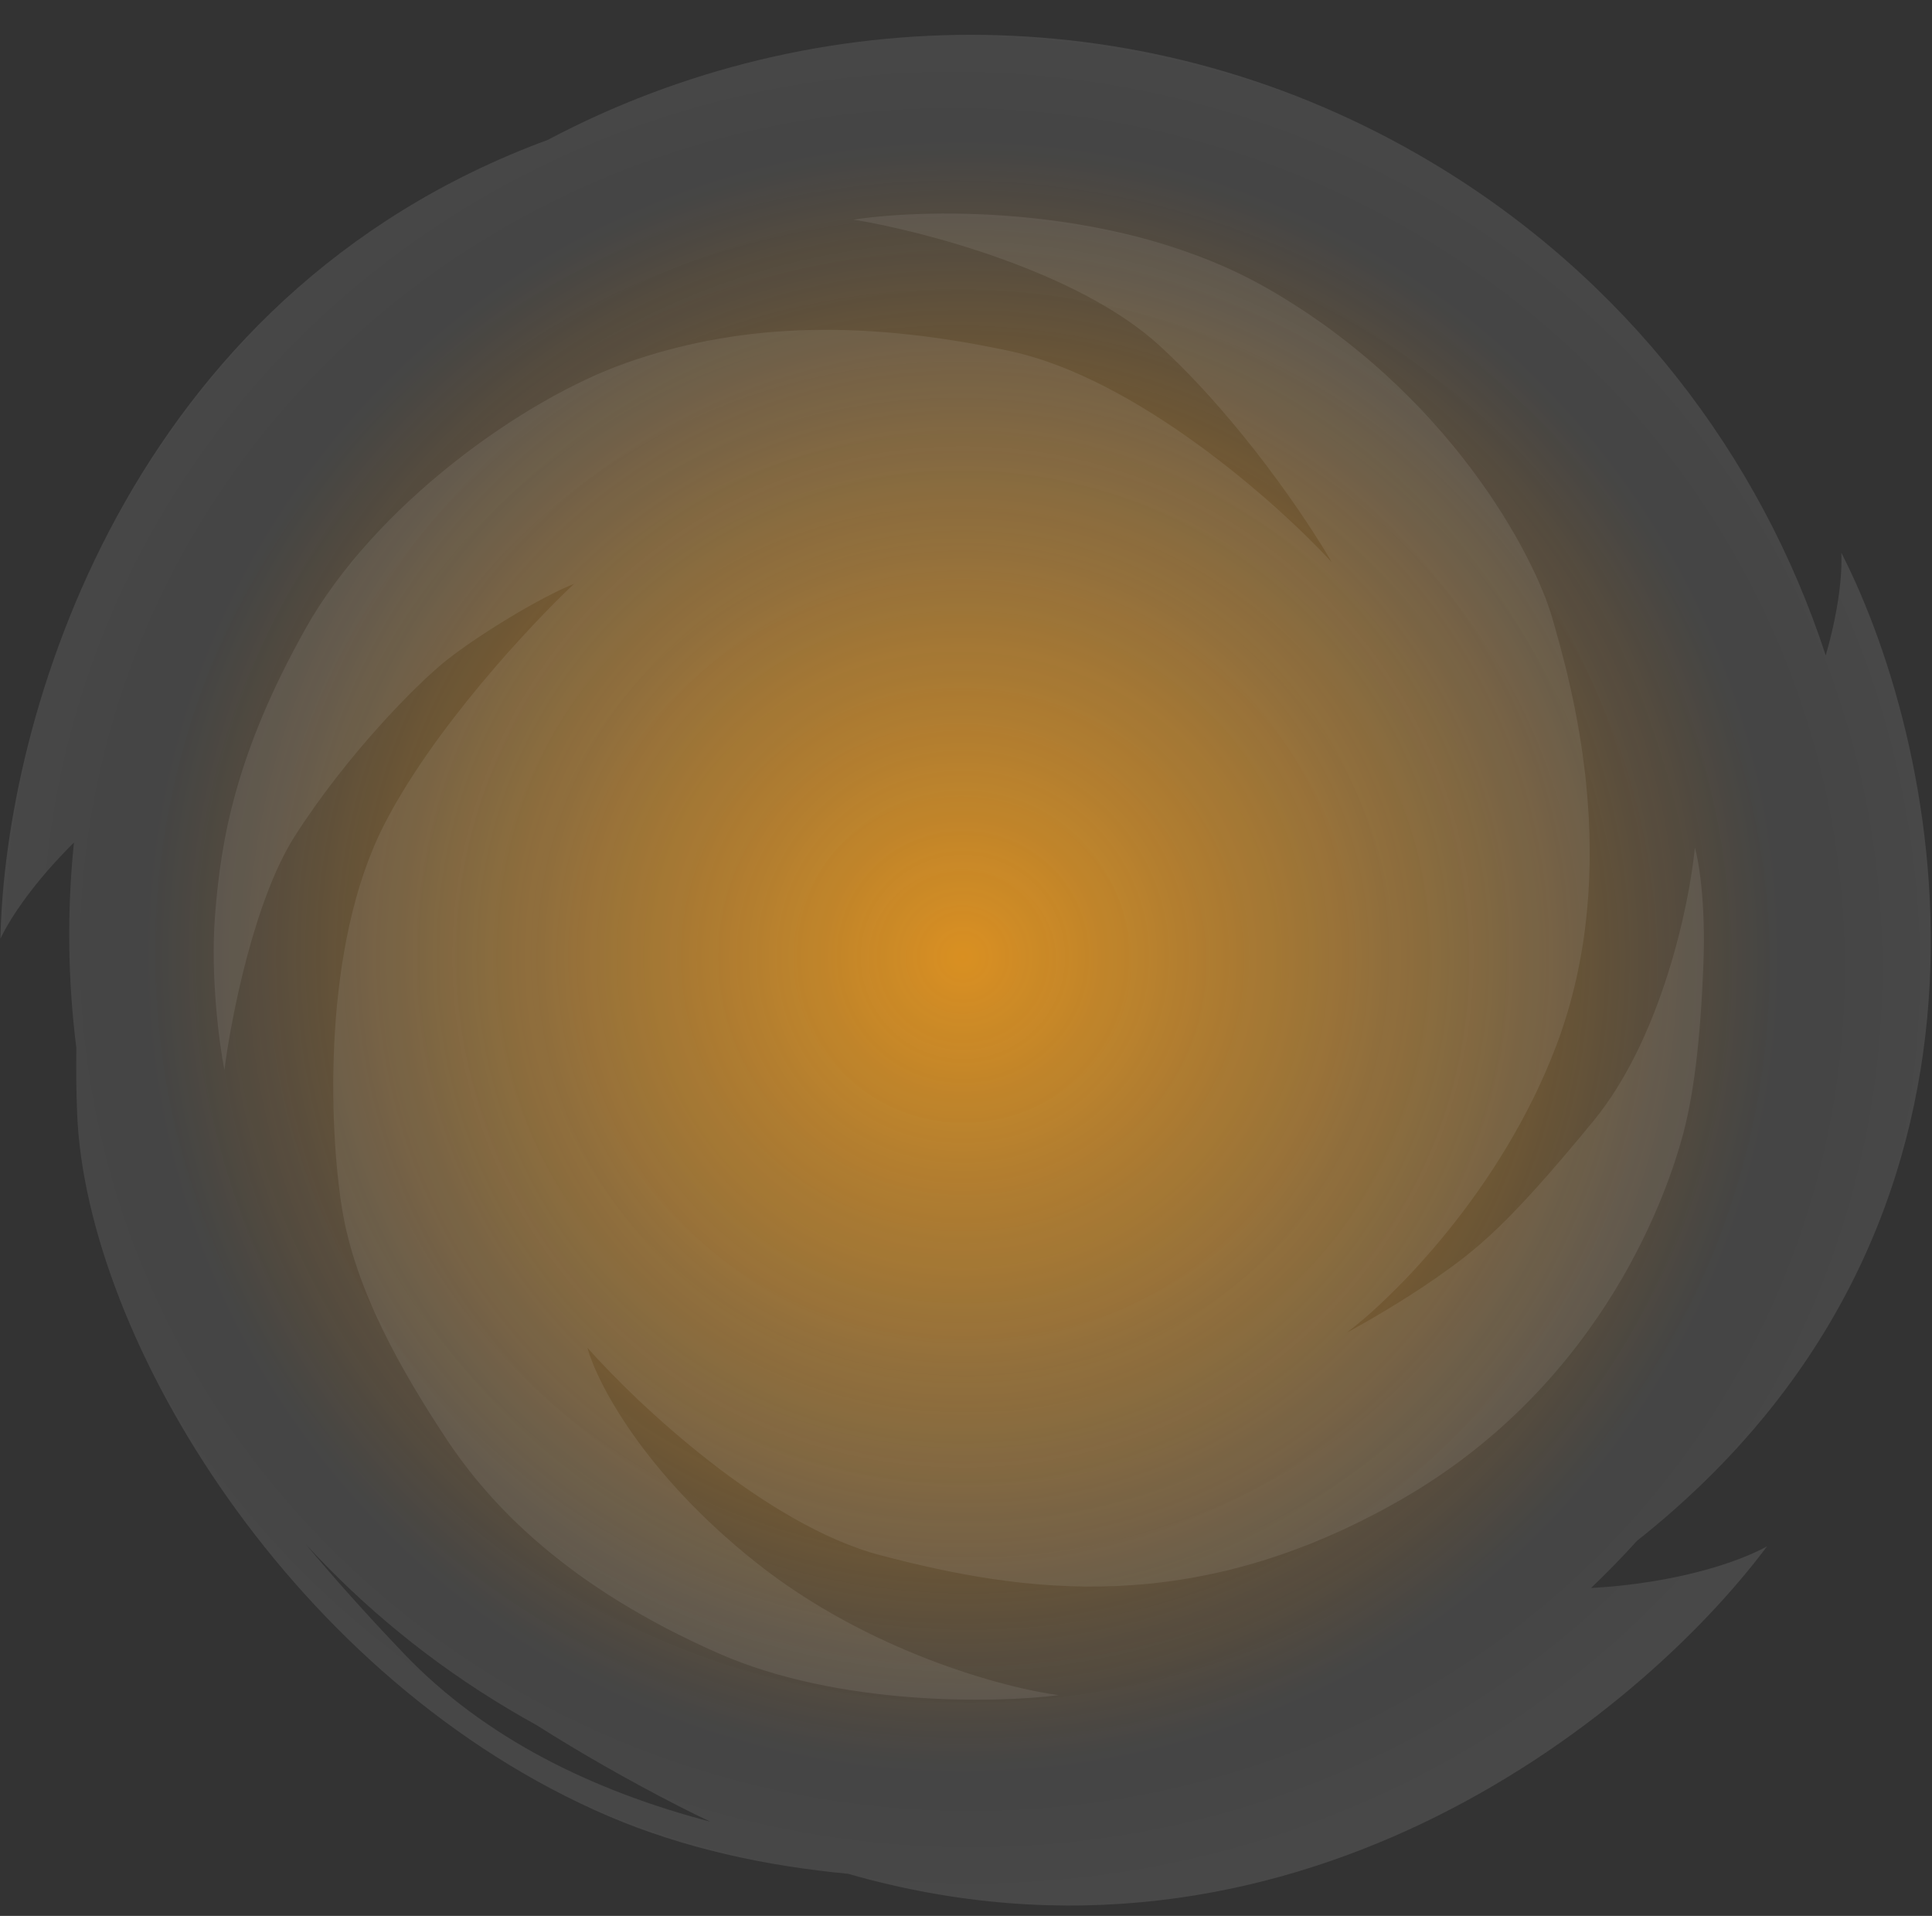
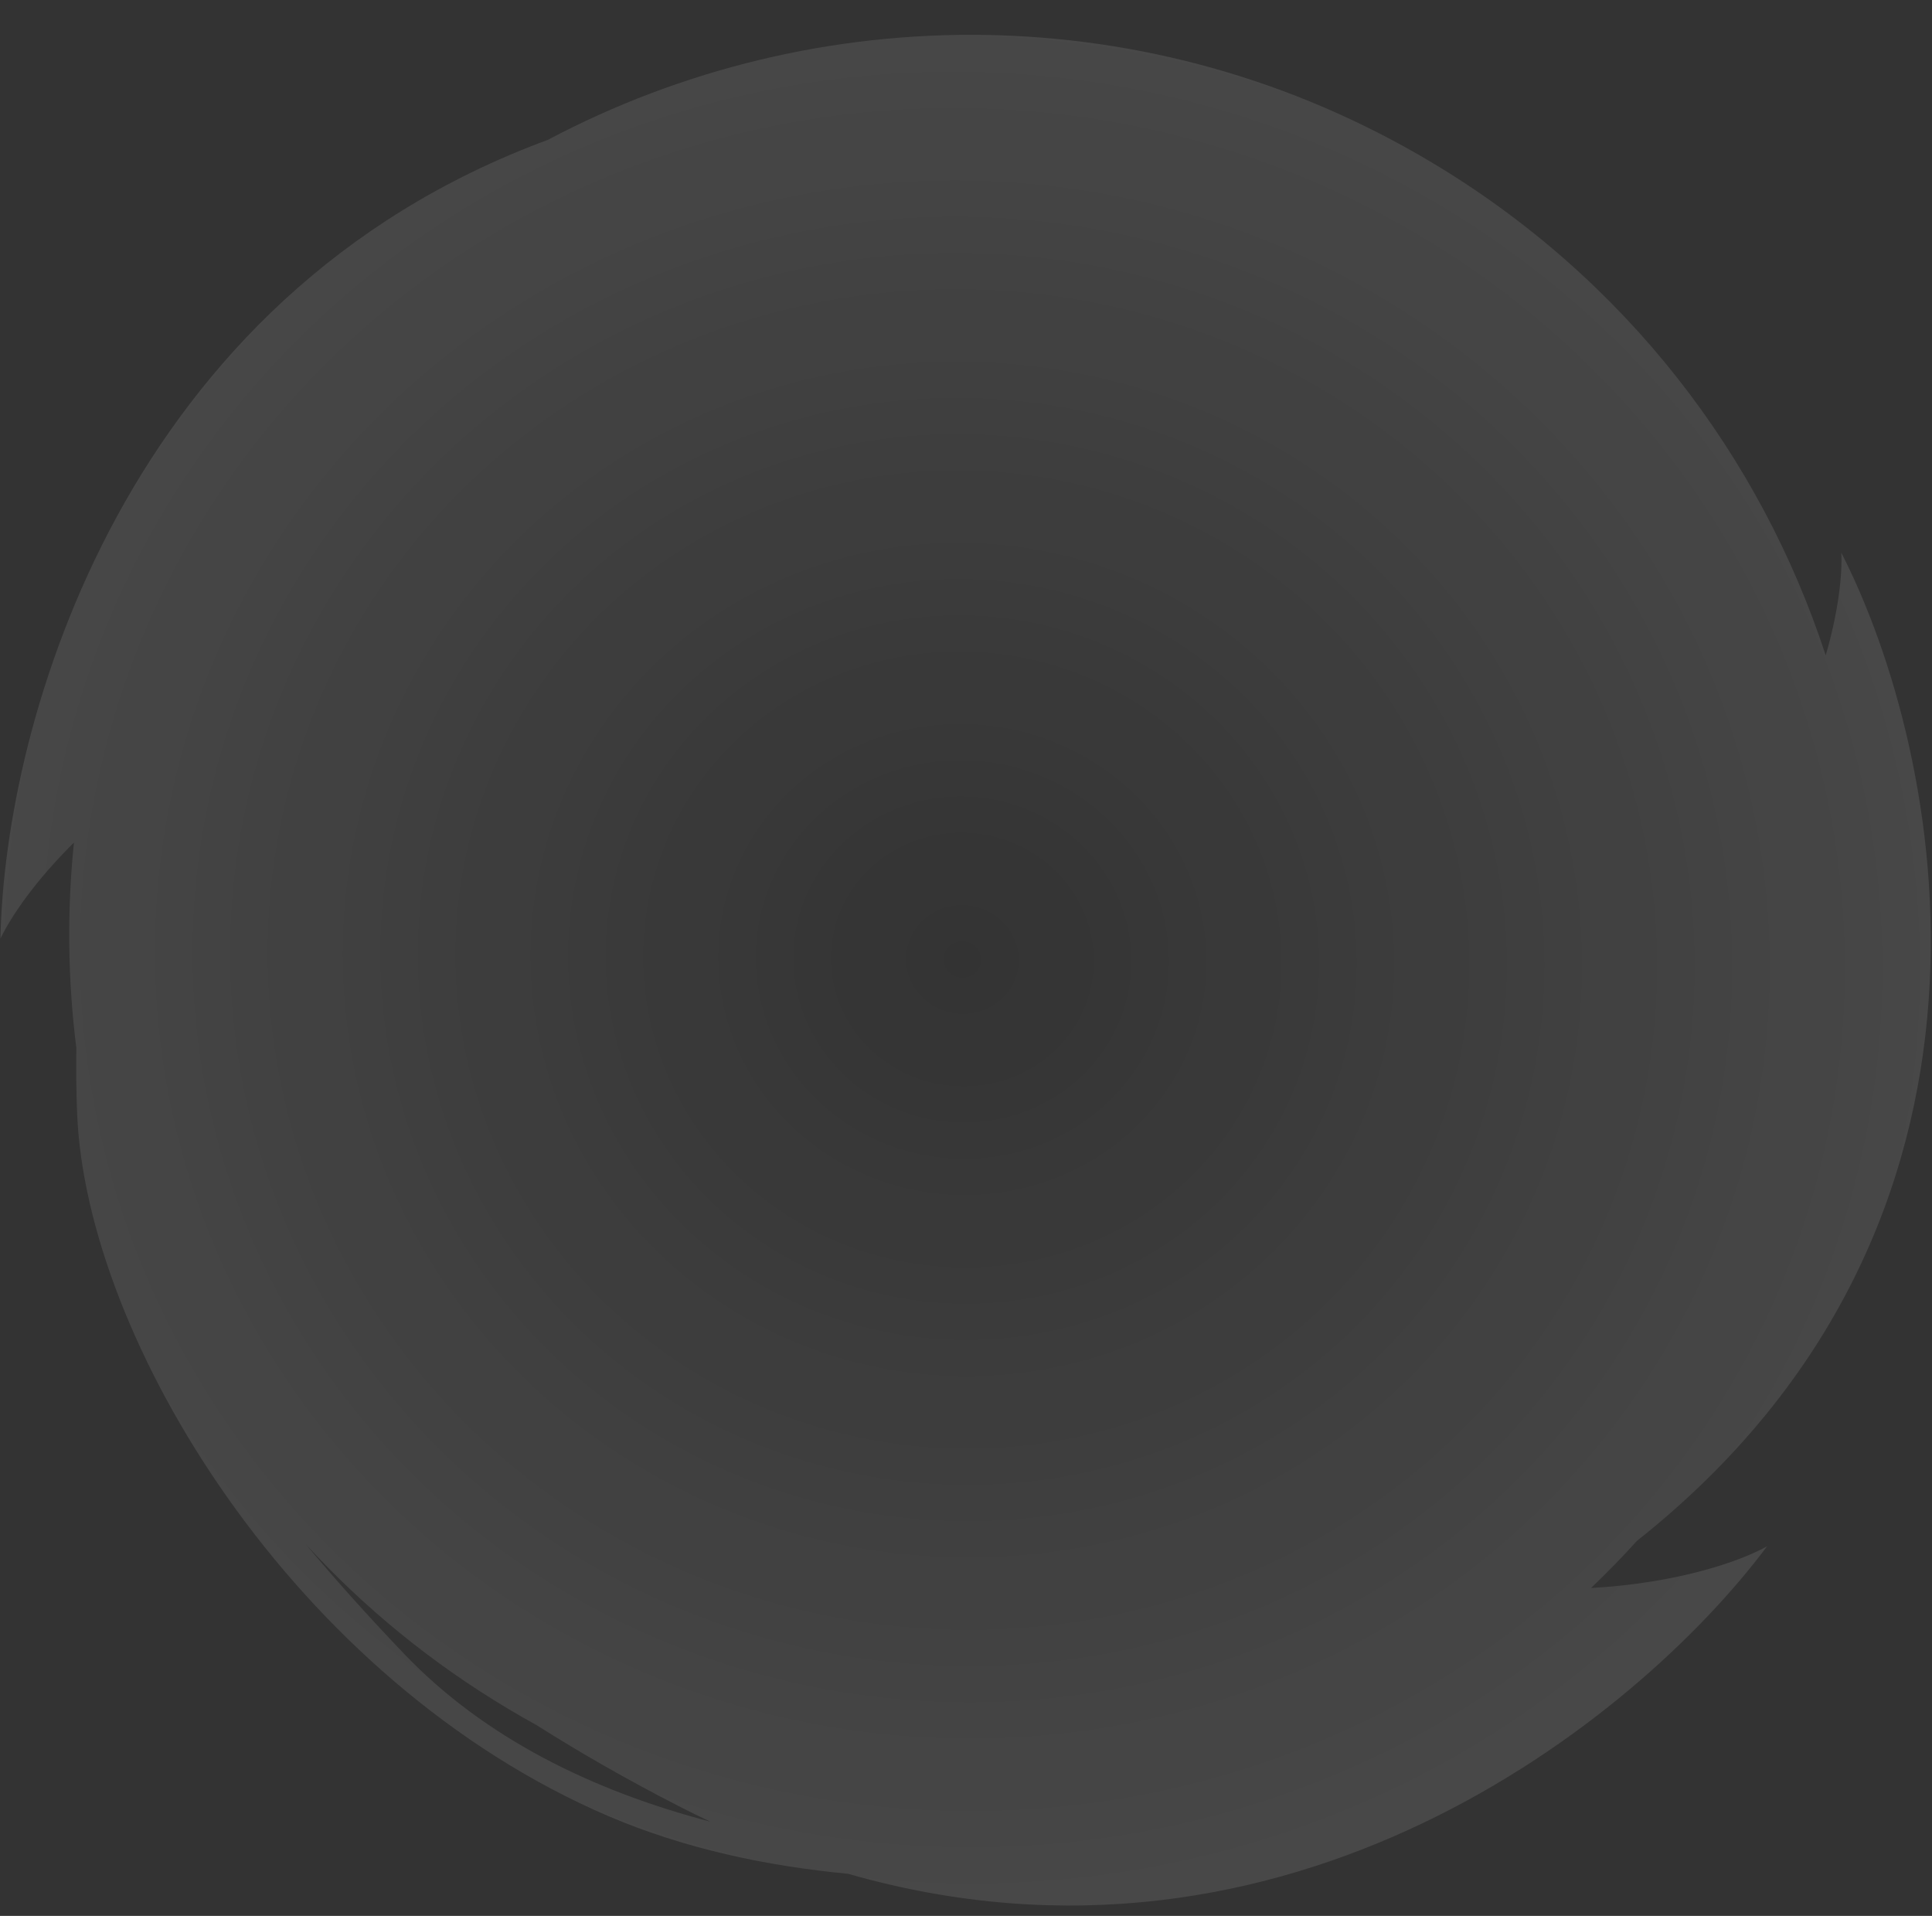
<svg xmlns="http://www.w3.org/2000/svg" width="946" height="938" viewBox="0 0 946 938" fill="none">
  <rect x="0" y="0" width="946" height="938" fill="#333333" stroke="none" />
-   <circle cx="471.5" cy="468.5" r="401.5" fill="url(#paint0_radial_409_305)" fill-opacity="0.8" />
  <path fill-rule="evenodd" clip-rule="evenodd" d="M37.388 513.082C37.224 523.655 37.335 534.428 37.776 545.318C42.231 655.214 143.841 823.264 298.166 889.268C334.892 904.976 375.125 913.583 415.268 917.39C630.136 979.111 801.131 842.819 865.235 757.066C851.245 764.804 820.819 775.117 779.022 777.482C786.768 770.098 794.279 762.397 801.534 754.383C999.227 597.794 951.309 367.587 901.586 270.584C902.108 281.001 900.357 298.77 893.962 320.883C862.054 223.263 796.089 136.292 700.991 79.496C563.731 -2.482 399.905 -1.219 268.221 68.482C61.011 144.854 2.294 353.216 0.213 459.558C5.33 448.778 17.051 431.495 36.215 412.491C32.742 446.134 33.19 479.889 37.388 513.082ZM347.804 891.867C342.644 889.44 337.464 886.893 332.265 884.225C307.016 871.265 283.884 858.011 262.708 844.587C258.045 842.023 253.41 839.366 248.804 836.616C211.103 814.099 177.981 786.839 149.744 756.054C163.787 772.889 179.774 790.781 197.989 809.823C237.652 851.29 290.844 876.949 347.804 891.867Z" fill="url(#paint1_radial_409_305)" fill-opacity="0.1" />
-   <path d="M187.697 404.553C211.556 357.365 259.905 305.741 281.098 285.827C264.222 292.556 234.903 310.534 219.306 322.72C203.71 334.906 169.024 370.615 144.226 409.567C124.388 440.729 113.072 498.704 109.894 523.796C107.392 511.149 102.965 478.335 105.279 448.258C108.17 410.662 115.579 368.634 149.408 308.115C183.238 247.596 255.937 195.447 306.907 177.563C357.876 159.678 416.946 155.182 494.686 171.921C556.878 185.312 625.511 246.369 652.054 275.224C640.429 254.986 607.275 205.434 567.65 169.135C528.025 132.835 451.29 112.936 417.876 107.524C455.749 101.769 549.278 100.429 620.408 141.105C709.32 191.951 751.271 271.851 760.056 302.546C768.84 333.241 795.45 423.877 761.966 512.104C735.179 582.685 682.517 635.041 659.533 652.396C667.233 648.278 686.722 637.18 703.086 625.727C723.541 611.412 738.285 599.823 780.128 548.941C813.603 508.236 827.247 442.702 829.885 415.024C831.761 421.333 835.225 441.523 834.071 471.805C832.629 509.658 829.224 537.45 823.346 558.08C817.468 578.709 787.651 675.804 686.227 734.081C584.803 792.357 501.097 779.793 431.113 761.437C375.126 746.752 312.136 687.59 287.64 659.845C292.16 676.585 314.96 721.017 369.998 764.825C425.035 808.632 491.871 826.481 518.409 829.93C487.326 833.897 410.464 835.346 351.679 809.406C278.198 776.982 240.345 737.409 218.519 704.407C196.692 671.405 173.841 631.497 167.442 591.51C161.042 551.523 157.873 463.538 187.697 404.553Z" fill="white" fill-opacity="0.08" />
  <defs>
    <radialGradient id="paint0_radial_409_305" cx="0" cy="0" r="1" gradientUnits="userSpaceOnUse" gradientTransform="translate(471.5 468.5) rotate(90) scale(401.5)">
      <stop stop-color="#FF9B05" />
      <stop offset="1" stop-color="#FF9B05" stop-opacity="0" />
    </radialGradient>
    <radialGradient id="paint1_radial_409_305" cx="0" cy="0" r="1" gradientUnits="userSpaceOnUse" gradientTransform="translate(471.195 469.738) rotate(-75) scale(453.293 469.111)">
      <stop stop-color="white" stop-opacity="0" />
      <stop offset="1" stop-color="white" />
    </radialGradient>
  </defs>
</svg>